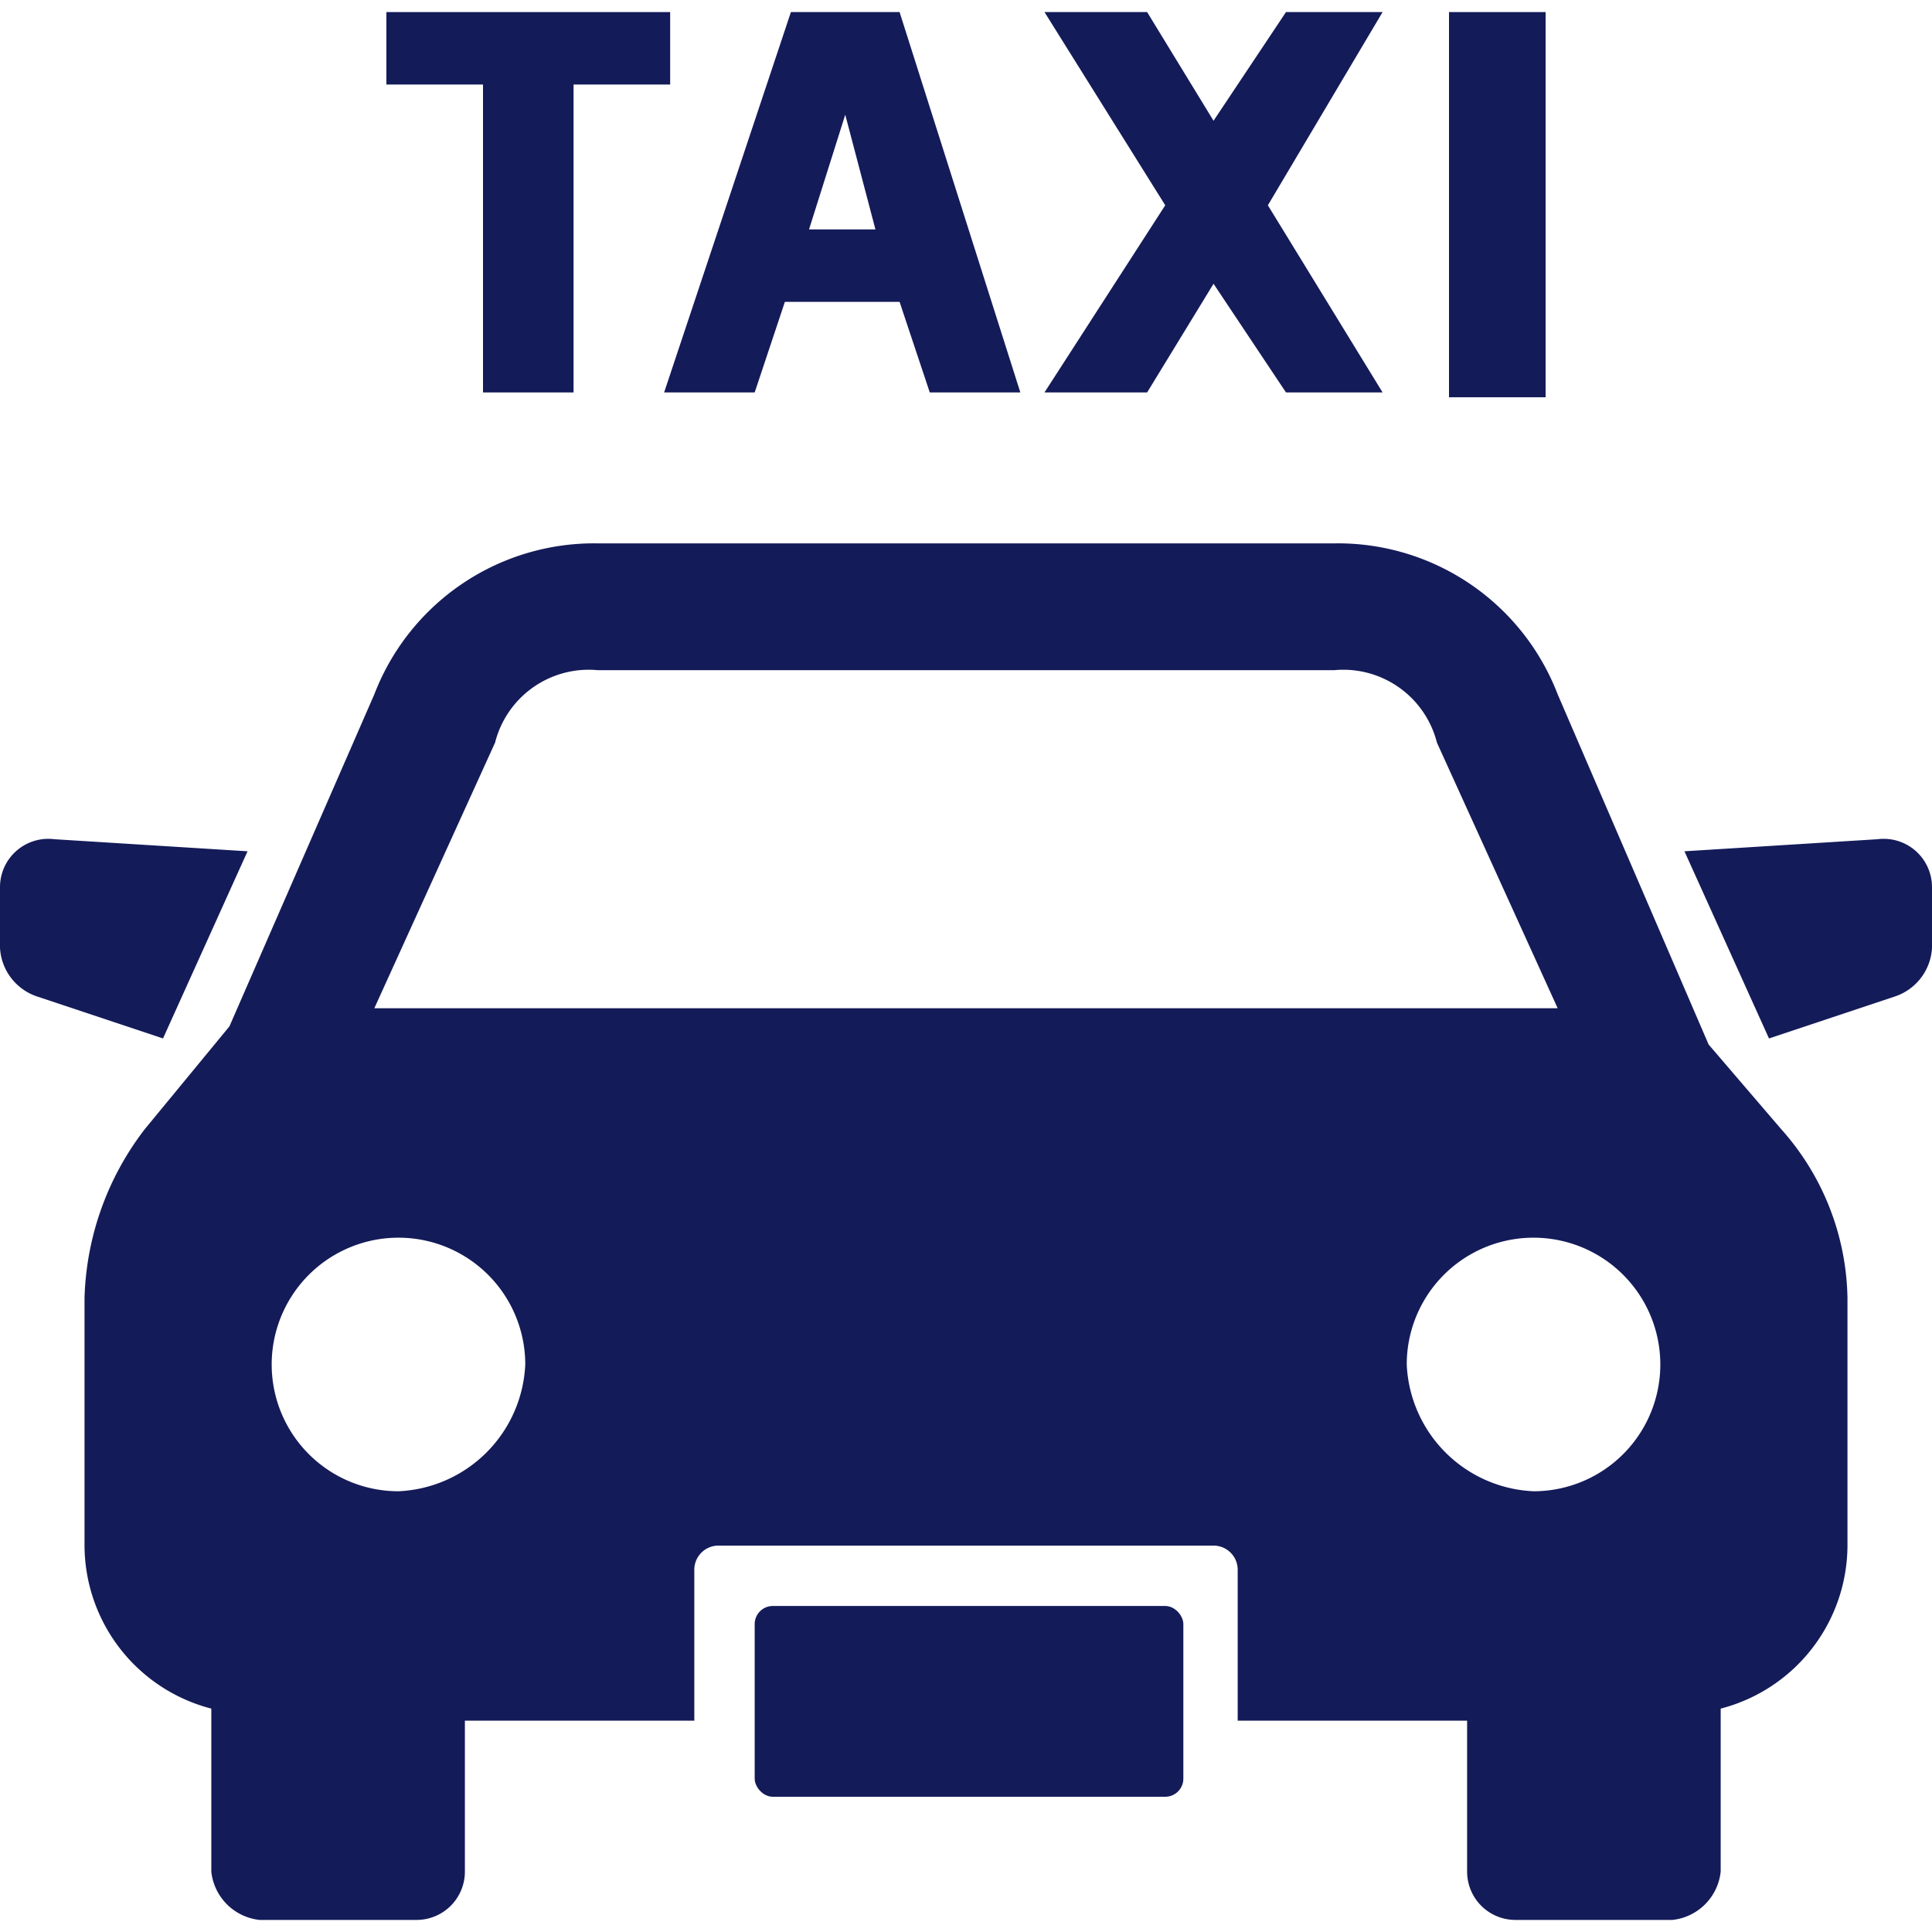
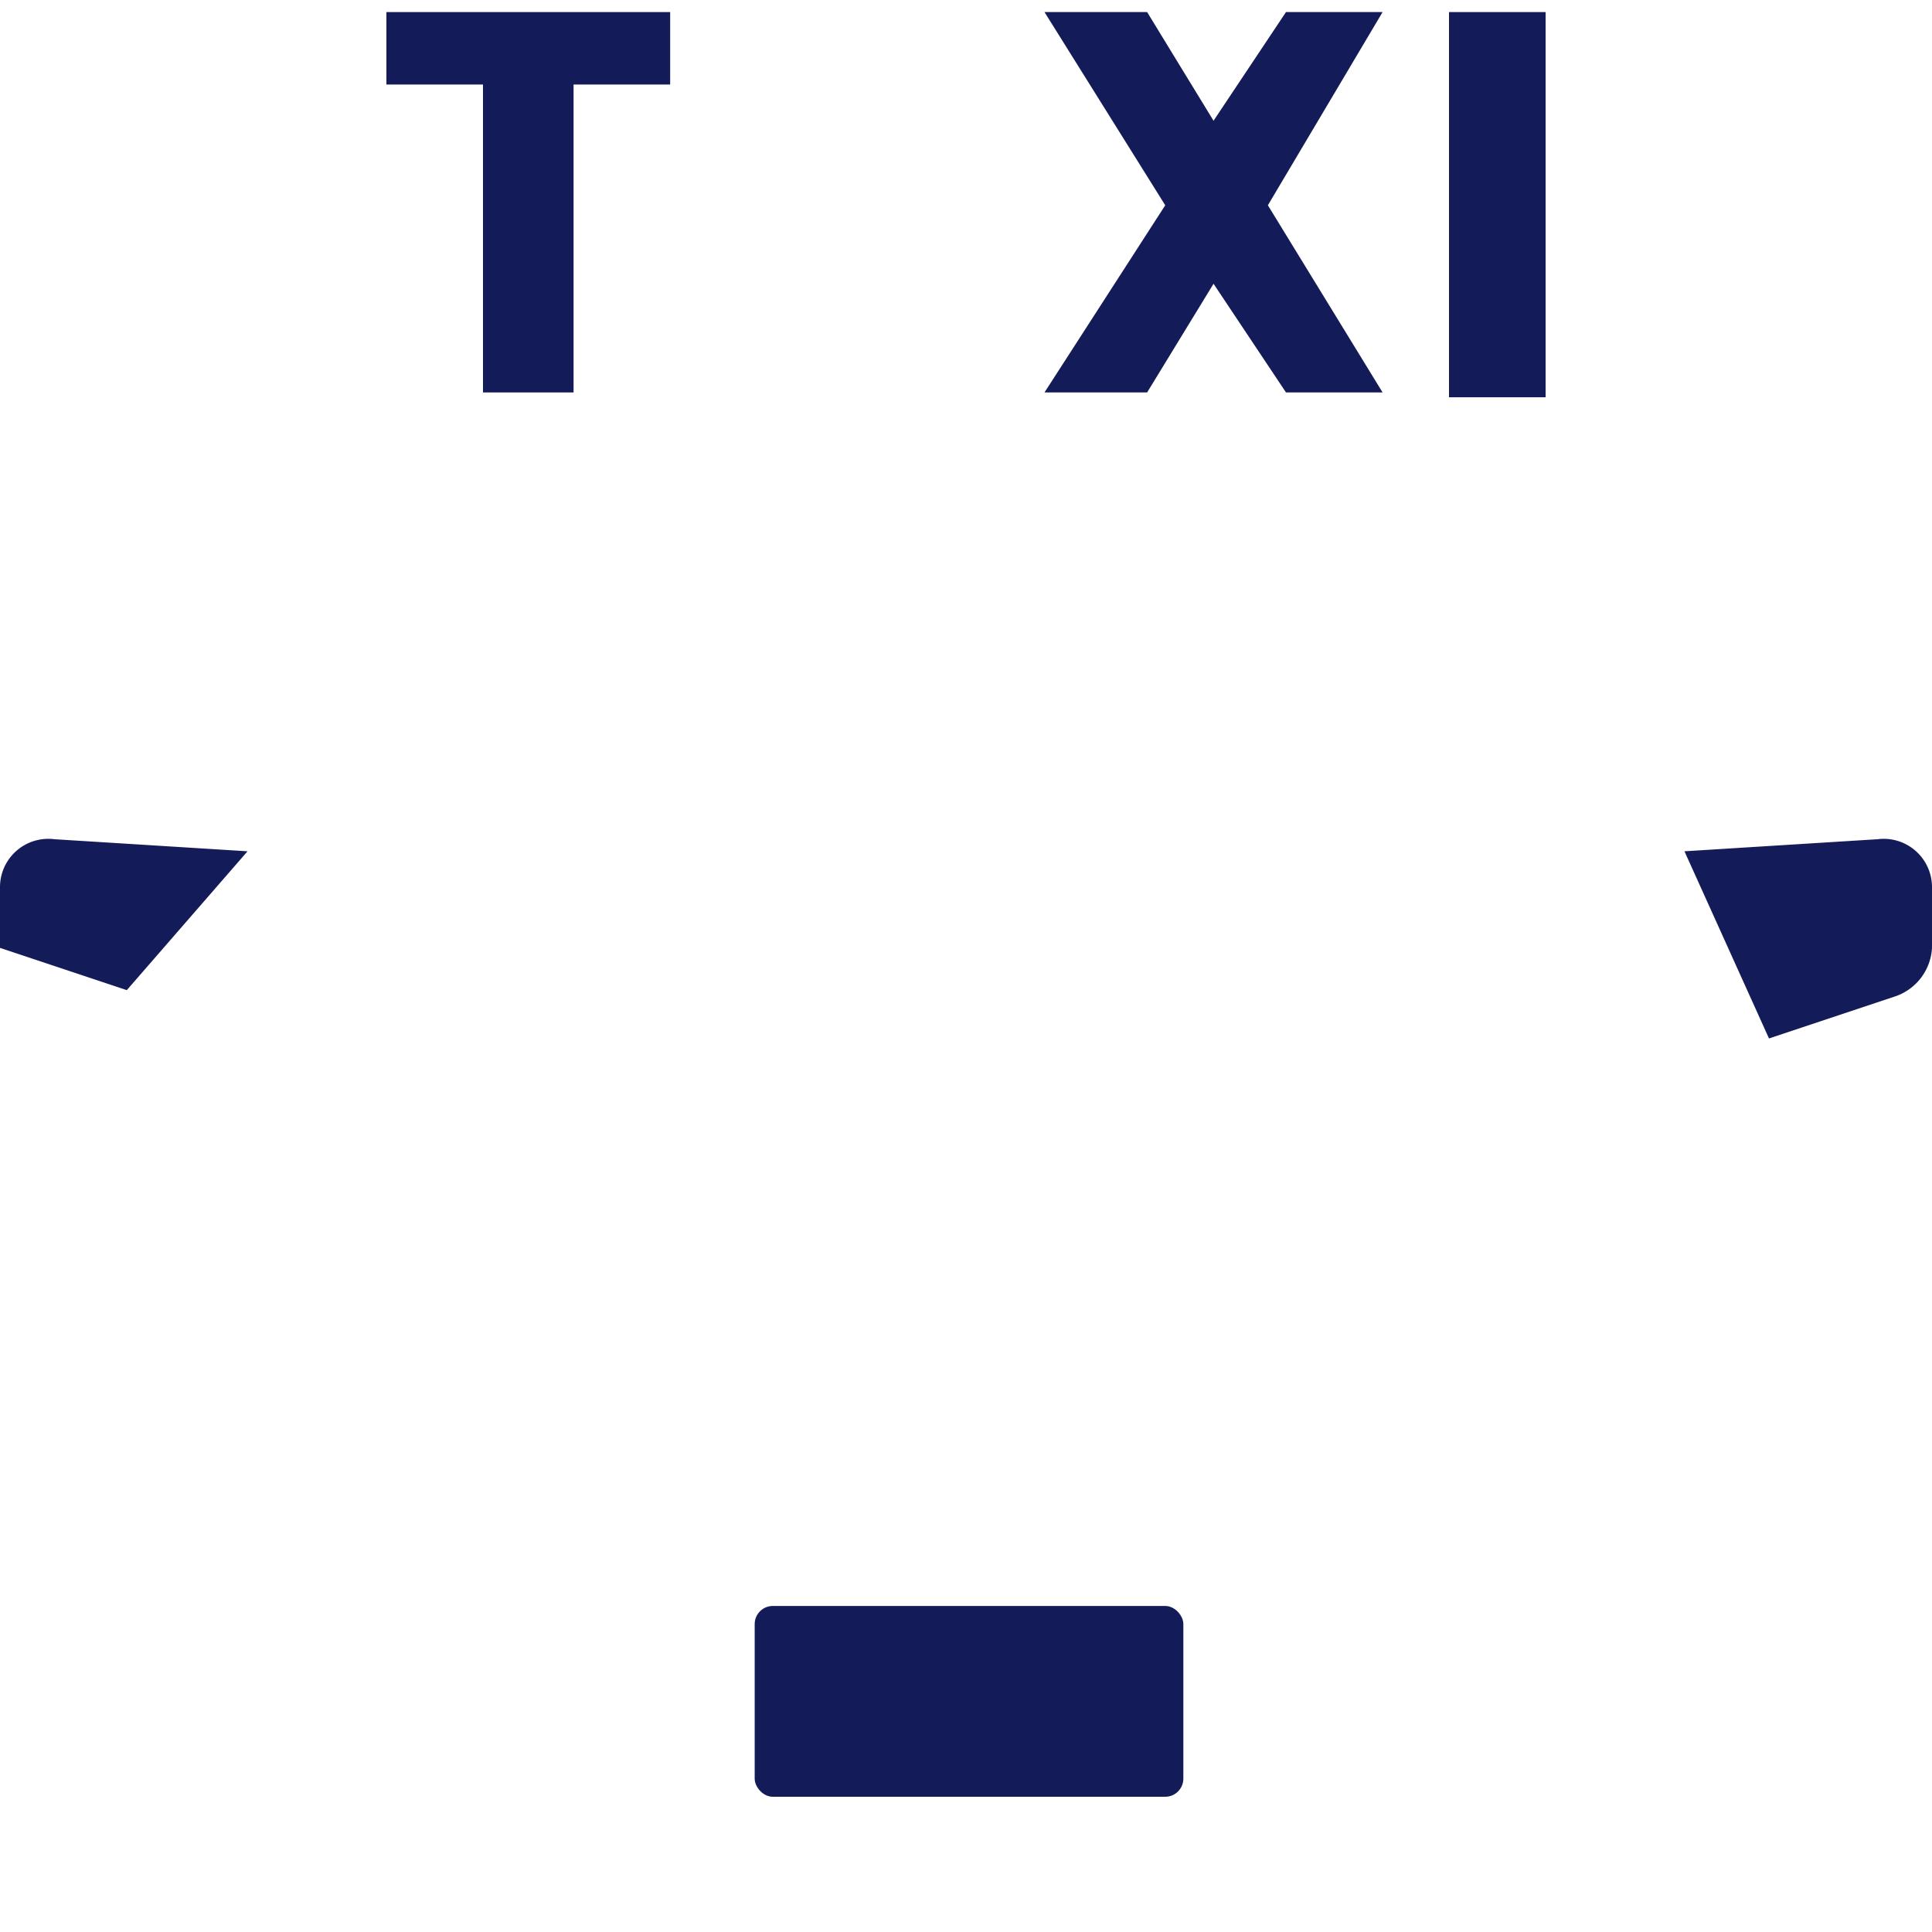
<svg xmlns="http://www.w3.org/2000/svg" viewBox="0 0 32 32">
  <defs>
    <style>.cls-1{fill:#141b59;}</style>
  </defs>
  <title>taxi-dark</title>
  <g id="footer">
    <g id="image">
-       <path class="cls-1" d="M4.1,14.1.9,13.9a.8.8,0,0,0-.9.8v1a.9.9,0,0,0,.6.8l2.1.7Z" />
+       <path class="cls-1" d="M4.1,14.1.9,13.9a.8.8,0,0,0-.9.8v1l2.1.7Z" />
      <path class="cls-1" d="M31.1,13.9l-3.2.2,1.4,3.1,2.1-.7a.9.9,0,0,0,.6-.8v-1A.8.8,0,0,0,31.1,13.9Z" />
-       <path class="cls-1" d="M29.5,18.7l-1.2-1.4-2.5-5.8A3.9,3.9,0,0,0,22.1,9H9.9a3.9,3.9,0,0,0-3.7,2.5L3.8,17,2.4,18.7a4.8,4.8,0,0,0-1,2.8v4.1a2.8,2.8,0,0,0,2.1,2.7V31a.9.9,0,0,0,.8.8H6.9a.8.8,0,0,0,.8-.8V28.5h3.8V26a.4.4,0,0,1,.4-.4h8.2a.4.4,0,0,1,.4.4v2.5h3.8V31a.8.8,0,0,0,.8.8h2.6a.9.9,0,0,0,.8-.8V28.3a2.8,2.8,0,0,0,2.1-2.7V21.5A4.3,4.3,0,0,0,29.5,18.7Zm-22.9,6a2.1,2.1,0,0,1-2.1-2.1,2.1,2.1,0,0,1,2.1-2.1,2.1,2.1,0,0,1,2.1,2.1A2.2,2.2,0,0,1,6.6,24.7Zm-.4-8,2-4.4h0a1.6,1.6,0,0,1,1.7-1.2H22.1a1.6,1.6,0,0,1,1.7,1.2h0l2,4.4Zm19.2,8a2.2,2.2,0,0,1-2.1-2.1,2.1,2.1,0,0,1,2.1-2.1,2.1,2.1,0,0,1,2.1,2.1A2.1,2.1,0,0,1,25.4,24.7Z" />
      <rect class="cls-1" x="12.5" y="26.6" width="7.1" height="3.16" rx="0.3" ry="0.3" />
      <rect class="cls-1" x="24" y="0.2" width="1.6" height="6.38" />
      <polygon class="cls-1" points="8 6.5 9.5 6.5 9.5 1.4 11.1 1.4 11.1 0.2 6.4 0.2 6.4 1.4 8 1.4 8 6.5" />
-       <path class="cls-1" d="M13,5h1.9l.5,1.5h1.5L14.9.2H13.1L11,6.5h1.5Zm1-3.1.5,1.9H13.4Z" />
      <polygon class="cls-1" points="21.3 6.5 20.1 4.7 19 6.5 17.3 6.5 19.3 3.4 17.3 0.2 19 0.2 20.1 2 21.3 0.2 22.9 0.2 21 3.4 22.9 6.5 21.3 6.5" />
    </g>
  </g>
</svg>